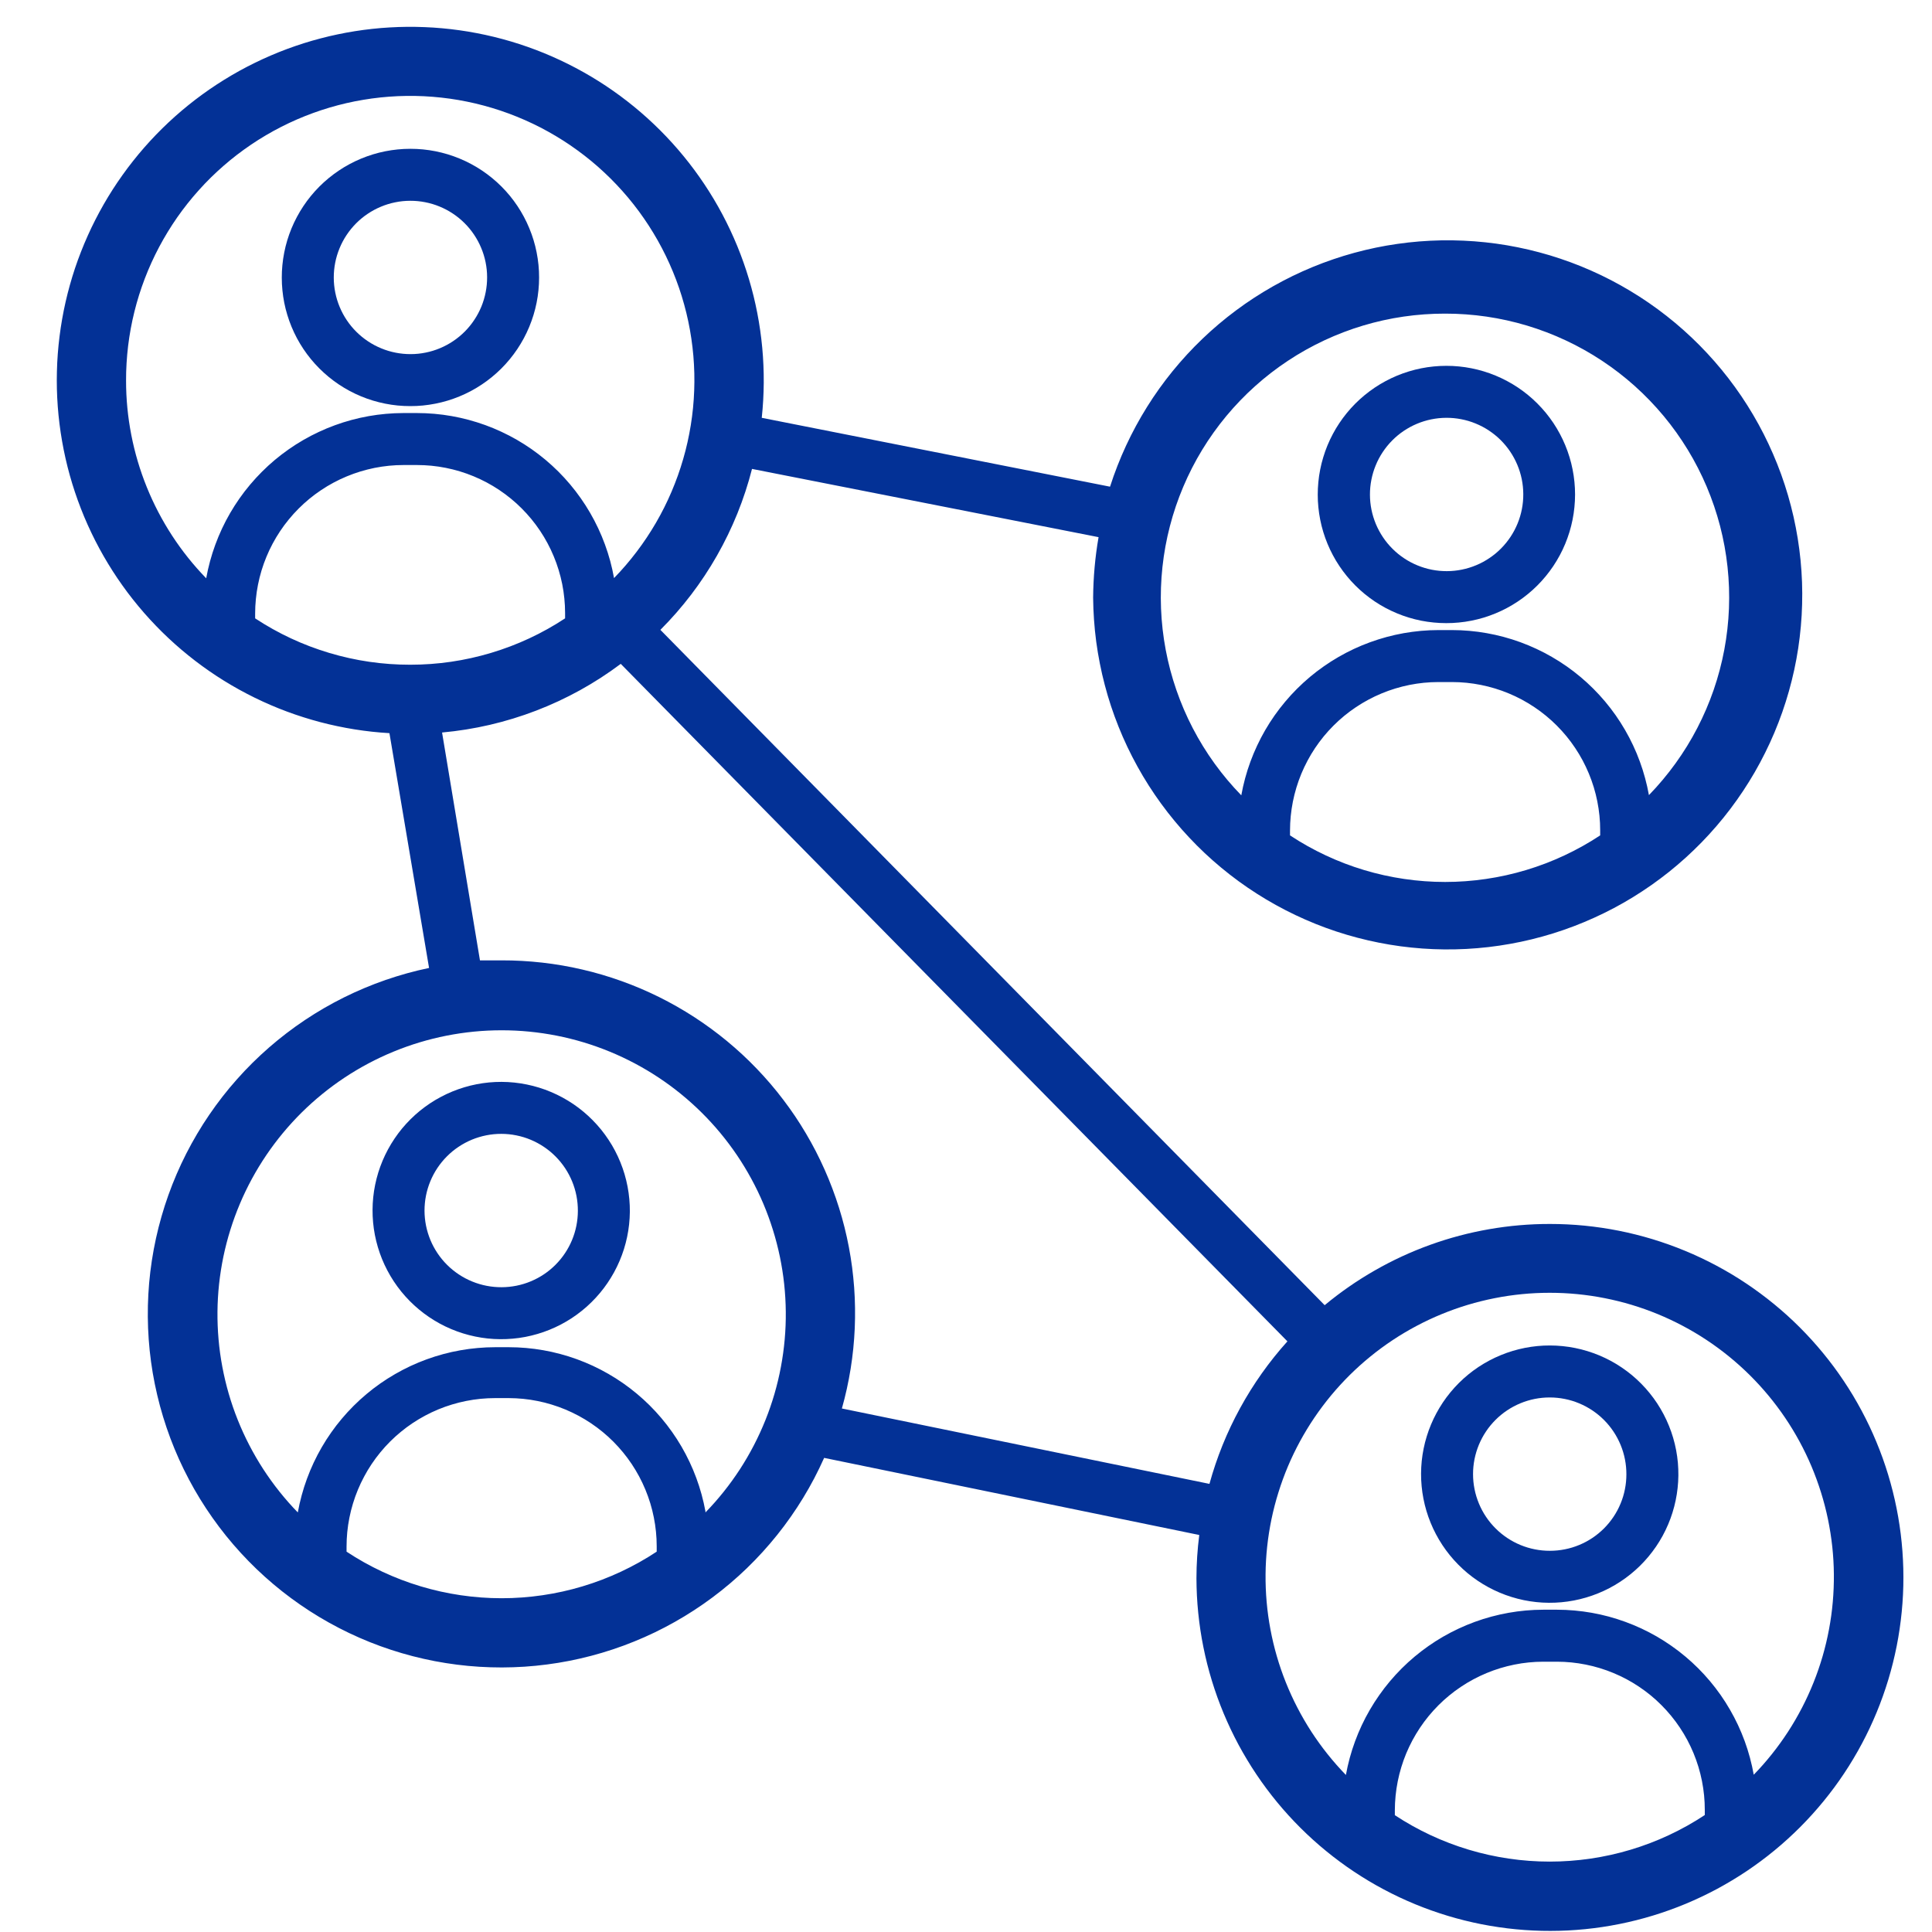
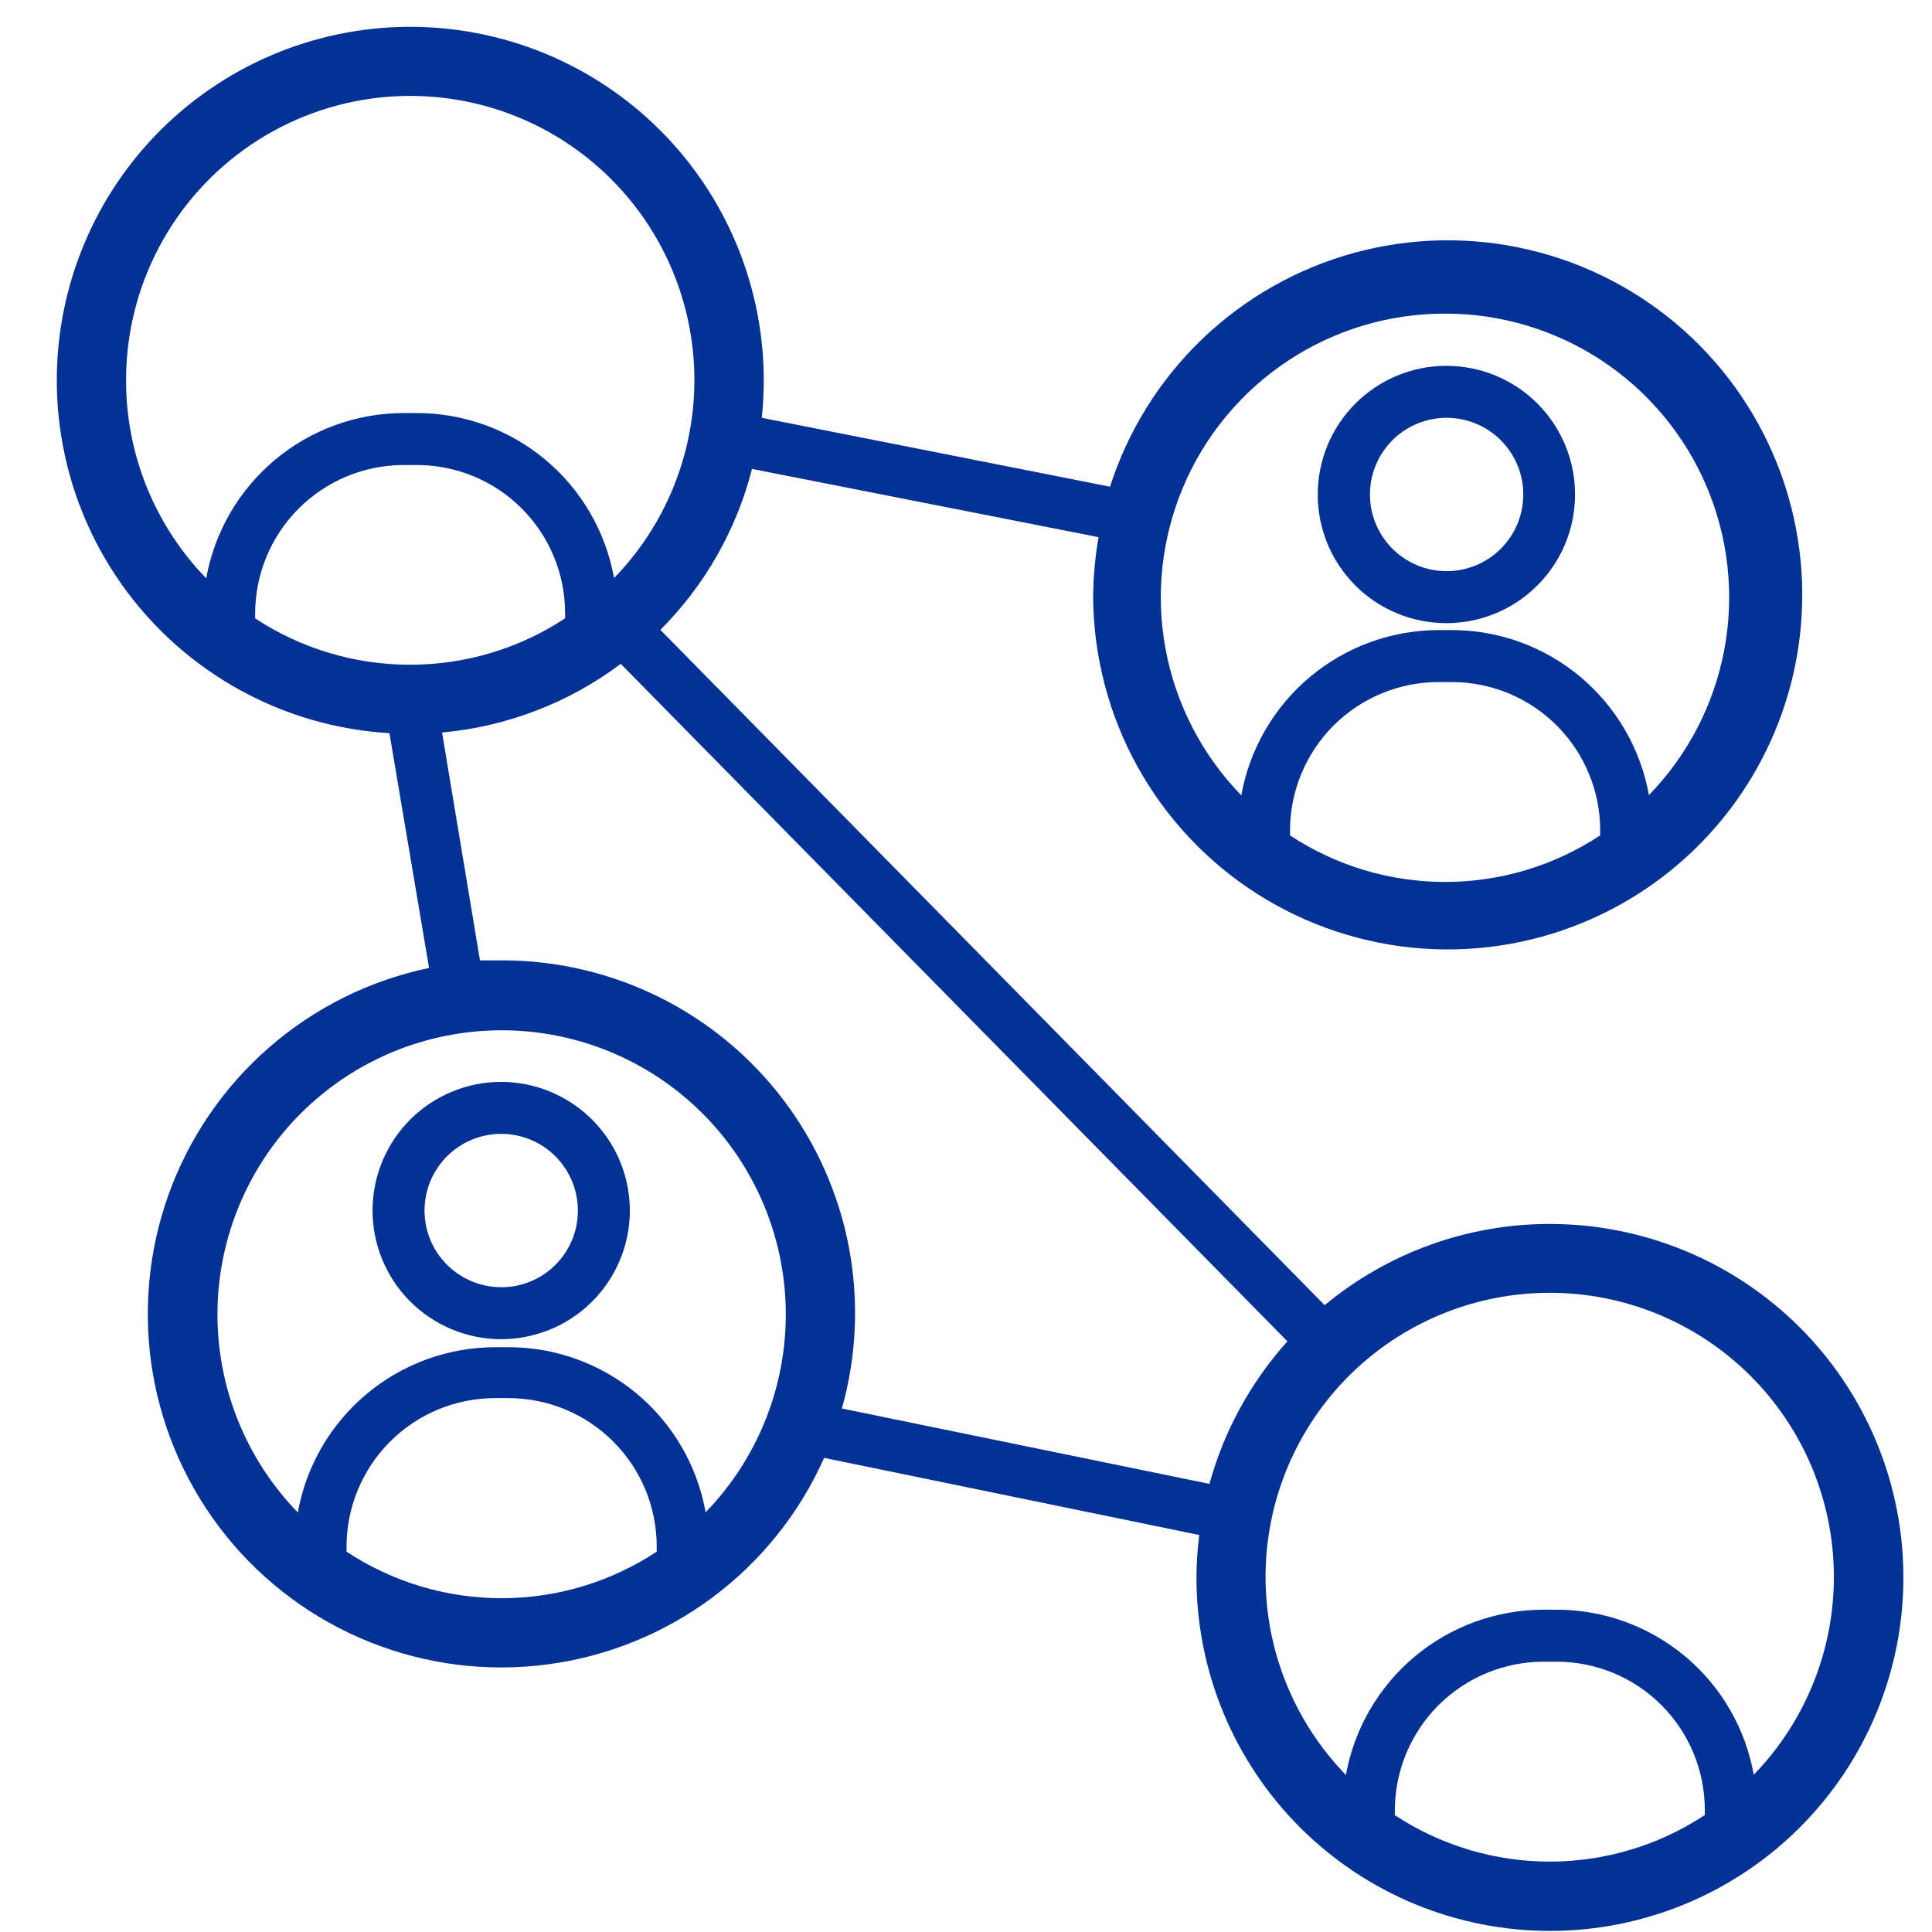
<svg xmlns="http://www.w3.org/2000/svg" width="500" zoomAndPan="magnify" viewBox="0 0 375 375" height="500" preserveAspectRatio="xMidYMid meet" version="1.2">
  <g id="ee5fa0a222">
-     <path style=" stroke:none;fill-rule:nonzero;fill:#033196;fill-opacity:1;" d="M 79.625 78.824 C 80.441 78.828 81.258 78.789 82.074 78.711 C 82.891 78.629 83.699 78.512 84.5 78.352 C 85.305 78.195 86.098 77.996 86.879 77.762 C 87.664 77.523 88.434 77.25 89.191 76.938 C 89.945 76.625 90.688 76.277 91.41 75.895 C 92.133 75.508 92.832 75.09 93.516 74.633 C 94.195 74.18 94.852 73.695 95.484 73.176 C 96.117 72.656 96.727 72.109 97.305 71.531 C 97.883 70.953 98.434 70.348 98.953 69.715 C 99.473 69.082 99.961 68.43 100.418 67.746 C 100.871 67.066 101.293 66.367 101.68 65.645 C 102.066 64.926 102.414 64.184 102.73 63.43 C 103.043 62.672 103.32 61.902 103.559 61.121 C 103.797 60.34 103.996 59.547 104.156 58.742 C 104.316 57.941 104.438 57.133 104.516 56.316 C 104.598 55.504 104.637 54.688 104.637 53.867 C 104.641 53.051 104.598 52.234 104.52 51.418 C 104.441 50.605 104.32 49.797 104.16 48.992 C 104 48.188 103.805 47.395 103.566 46.613 C 103.328 45.828 103.055 45.059 102.738 44.305 C 102.426 43.547 102.078 42.809 101.691 42.086 C 101.305 41.363 100.887 40.664 100.434 39.984 C 99.977 39.301 99.492 38.645 98.973 38.012 C 98.453 37.379 97.902 36.773 97.324 36.195 C 96.746 35.617 96.141 35.066 95.508 34.551 C 94.875 34.031 94.219 33.543 93.539 33.09 C 92.855 32.633 92.156 32.215 91.434 31.828 C 90.711 31.441 89.973 31.094 89.215 30.781 C 88.461 30.469 87.691 30.191 86.906 29.953 C 86.125 29.719 85.332 29.52 84.527 29.359 C 83.727 29.199 82.918 29.082 82.102 29 C 81.289 28.922 80.473 28.883 79.652 28.883 C 78.832 28.883 78.016 28.922 77.203 29.004 C 76.387 29.086 75.578 29.203 74.777 29.363 C 73.977 29.523 73.184 29.723 72.398 29.961 C 71.617 30.199 70.848 30.477 70.09 30.789 C 69.336 31.105 68.598 31.453 67.875 31.84 C 67.152 32.227 66.453 32.648 65.773 33.105 C 65.094 33.559 64.438 34.047 63.805 34.566 C 63.172 35.086 62.566 35.637 61.988 36.215 C 61.41 36.797 60.863 37.402 60.344 38.035 C 59.824 38.668 59.34 39.324 58.887 40.008 C 58.434 40.688 58.012 41.391 57.629 42.113 C 57.242 42.832 56.895 43.574 56.582 44.328 C 56.27 45.086 55.996 45.855 55.758 46.641 C 55.523 47.422 55.324 48.215 55.168 49.02 C 55.008 49.824 54.891 50.633 54.812 51.445 C 54.73 52.262 54.691 53.078 54.695 53.895 C 54.695 54.711 54.734 55.527 54.816 56.34 C 54.895 57.152 55.016 57.957 55.172 58.758 C 55.332 59.559 55.531 60.352 55.77 61.133 C 56.004 61.914 56.281 62.684 56.594 63.438 C 56.906 64.191 57.254 64.926 57.637 65.648 C 58.023 66.367 58.441 67.066 58.895 67.746 C 59.348 68.426 59.836 69.078 60.352 69.711 C 60.871 70.344 61.418 70.945 61.996 71.523 C 62.574 72.102 63.18 72.648 63.809 73.168 C 64.441 73.684 65.094 74.172 65.773 74.625 C 66.453 75.078 67.152 75.496 67.871 75.883 C 68.594 76.266 69.328 76.617 70.086 76.93 C 70.84 77.242 71.605 77.516 72.387 77.754 C 73.168 77.988 73.961 78.188 74.762 78.348 C 75.562 78.508 76.367 78.625 77.18 78.707 C 77.992 78.785 78.809 78.824 79.625 78.824 Z M 79.625 38.973 C 80.602 38.969 81.57 39.062 82.527 39.25 C 83.488 39.438 84.418 39.715 85.324 40.09 C 86.227 40.461 87.086 40.914 87.898 41.457 C 88.715 41.996 89.469 42.613 90.16 43.301 C 90.852 43.988 91.473 44.738 92.016 45.551 C 92.562 46.363 93.023 47.219 93.398 48.121 C 93.777 49.02 94.062 49.953 94.254 50.91 C 94.449 51.867 94.547 52.836 94.547 53.812 C 94.551 54.789 94.457 55.758 94.27 56.715 C 94.082 57.676 93.805 58.605 93.434 59.512 C 93.059 60.414 92.605 61.273 92.062 62.086 C 91.523 62.902 90.91 63.656 90.219 64.348 C 89.531 65.039 88.781 65.66 87.969 66.203 C 87.16 66.75 86.301 67.211 85.402 67.586 C 84.5 67.965 83.57 68.25 82.609 68.441 C 81.652 68.637 80.688 68.734 79.707 68.734 C 78.73 68.738 77.762 68.645 76.805 68.457 C 75.844 68.27 74.914 67.992 74.012 67.617 C 73.105 67.246 72.246 66.793 71.434 66.25 C 70.621 65.711 69.867 65.098 69.172 64.406 C 68.48 63.719 67.859 62.969 67.316 62.156 C 66.77 61.348 66.309 60.488 65.934 59.586 C 65.555 58.688 65.273 57.758 65.078 56.797 C 64.887 55.84 64.785 54.871 64.785 53.895 C 64.781 52.918 64.875 51.949 65.062 50.992 C 65.25 50.031 65.531 49.102 65.902 48.199 C 66.273 47.293 66.727 46.434 67.27 45.621 C 67.809 44.805 68.426 44.055 69.113 43.359 C 69.801 42.668 70.551 42.047 71.363 41.504 C 72.176 40.957 73.031 40.496 73.934 40.121 C 74.836 39.742 75.766 39.457 76.723 39.266 C 77.68 39.07 78.648 38.973 79.625 38.973 Z M 79.625 38.973 " />
    <path style=" stroke:none;fill-rule:nonzero;fill:#033196;fill-opacity:1;" d="M 280.703 120.949 C 281.523 120.953 282.34 120.914 283.152 120.832 C 283.969 120.754 284.777 120.637 285.578 120.477 C 286.383 120.32 287.176 120.121 287.961 119.887 C 288.742 119.648 289.512 119.375 290.27 119.062 C 291.027 118.75 291.766 118.402 292.488 118.016 C 293.211 117.633 293.91 117.215 294.594 116.758 C 295.273 116.305 295.93 115.82 296.562 115.301 C 297.199 114.781 297.805 114.234 298.383 113.656 C 298.961 113.078 299.512 112.473 300.031 111.84 C 300.551 111.207 301.039 110.551 301.496 109.871 C 301.949 109.191 302.371 108.492 302.758 107.77 C 303.145 107.047 303.496 106.309 303.809 105.555 C 304.121 104.797 304.398 104.027 304.637 103.246 C 304.875 102.461 305.074 101.668 305.234 100.867 C 305.395 100.066 305.516 99.258 305.594 98.441 C 305.676 97.629 305.719 96.812 305.719 95.992 C 305.719 95.172 305.68 94.355 305.598 93.543 C 305.52 92.727 305.398 91.918 305.238 91.117 C 305.082 90.312 304.883 89.52 304.645 88.738 C 304.406 87.953 304.133 87.184 303.82 86.43 C 303.508 85.672 303.156 84.934 302.77 84.211 C 302.387 83.488 301.965 82.789 301.512 82.105 C 301.055 81.426 300.57 80.77 300.051 80.137 C 299.531 79.504 298.98 78.898 298.402 78.32 C 297.824 77.742 297.219 77.191 296.586 76.672 C 295.953 76.152 295.297 75.668 294.617 75.211 C 293.938 74.758 293.234 74.34 292.512 73.953 C 291.789 73.566 291.051 73.219 290.297 72.906 C 289.539 72.59 288.77 72.316 287.984 72.078 C 287.203 71.84 286.41 71.645 285.605 71.484 C 284.805 71.324 283.996 71.203 283.18 71.125 C 282.367 71.047 281.551 71.004 280.73 71.008 C 279.914 71.008 279.098 71.047 278.281 71.129 C 277.469 71.207 276.66 71.328 275.855 71.488 C 275.055 71.648 274.262 71.848 273.477 72.086 C 272.695 72.324 271.926 72.602 271.168 72.914 C 270.414 73.23 269.676 73.578 268.953 73.965 C 268.23 74.352 267.531 74.773 266.852 75.227 C 266.172 75.684 265.516 76.172 264.883 76.691 C 264.25 77.211 263.645 77.762 263.066 78.34 C 262.488 78.918 261.941 79.527 261.422 80.16 C 260.906 80.793 260.418 81.449 259.965 82.129 C 259.512 82.812 259.09 83.512 258.707 84.234 C 258.32 84.957 257.973 85.699 257.66 86.453 C 257.348 87.211 257.074 87.98 256.84 88.766 C 256.602 89.547 256.402 90.34 256.246 91.145 C 256.086 91.945 255.969 92.758 255.891 93.57 C 255.812 94.387 255.773 95.203 255.773 96.02 C 255.773 96.836 255.812 97.652 255.895 98.465 C 255.973 99.277 256.094 100.082 256.254 100.883 C 256.41 101.684 256.609 102.477 256.848 103.258 C 257.082 104.039 257.359 104.805 257.672 105.559 C 257.984 106.316 258.332 107.051 258.719 107.773 C 259.102 108.492 259.52 109.191 259.977 109.871 C 260.43 110.551 260.914 111.203 261.434 111.836 C 261.949 112.465 262.496 113.07 263.074 113.648 C 263.652 114.227 264.258 114.773 264.887 115.293 C 265.52 115.809 266.176 116.297 266.852 116.75 C 267.531 117.203 268.23 117.621 268.953 118.008 C 269.672 118.391 270.41 118.738 271.164 119.051 C 271.918 119.363 272.684 119.641 273.465 119.875 C 274.246 120.113 275.039 120.312 275.84 120.473 C 276.641 120.629 277.449 120.75 278.262 120.828 C 279.074 120.91 279.887 120.949 280.703 120.949 Z M 280.703 81.098 C 281.68 81.09 282.648 81.18 283.609 81.367 C 284.57 81.551 285.504 81.828 286.406 82.199 C 287.312 82.566 288.176 83.02 288.988 83.559 C 289.805 84.098 290.562 84.711 291.258 85.398 C 291.953 86.09 292.574 86.836 293.121 87.648 C 293.668 88.457 294.129 89.312 294.508 90.215 C 294.887 91.117 295.176 92.047 295.371 93.004 C 295.566 93.961 295.664 94.93 295.668 95.906 C 295.676 96.887 295.582 97.855 295.398 98.812 C 295.211 99.773 294.934 100.707 294.562 101.613 C 294.191 102.516 293.738 103.375 293.199 104.191 C 292.656 105.008 292.043 105.762 291.355 106.457 C 290.668 107.152 289.918 107.77 289.105 108.316 C 288.297 108.863 287.441 109.328 286.539 109.703 C 285.637 110.082 284.707 110.367 283.746 110.562 C 282.789 110.758 281.82 110.855 280.844 110.859 C 279.867 110.863 278.898 110.773 277.938 110.586 C 276.977 110.398 276.047 110.117 275.141 109.746 C 274.238 109.375 273.375 108.922 272.562 108.379 C 271.746 107.84 270.992 107.227 270.301 106.535 C 269.605 105.848 268.984 105.098 268.441 104.285 C 267.895 103.473 267.434 102.617 267.055 101.715 C 266.68 100.812 266.395 99.883 266.199 98.926 C 266.008 97.965 265.906 96.996 265.906 96.02 C 265.902 95.043 265.996 94.078 266.184 93.121 C 266.371 92.164 266.648 91.234 267.02 90.332 C 267.387 89.43 267.844 88.57 268.383 87.758 C 268.922 86.945 269.531 86.191 270.219 85.5 C 270.906 84.805 271.652 84.188 272.461 83.641 C 273.27 83.098 274.125 82.633 275.023 82.258 C 275.922 81.879 276.852 81.594 277.809 81.398 C 278.762 81.203 279.727 81.102 280.703 81.098 Z M 280.703 81.098 " />
    <path style=" stroke:none;fill-rule:nonzero;fill:#033196;fill-opacity:1;" d="M 97.367 209.992 C 96.547 209.988 95.734 210.027 94.922 210.102 C 94.109 210.18 93.301 210.297 92.5 210.453 C 91.699 210.609 90.906 210.805 90.125 211.039 C 89.34 211.273 88.57 211.547 87.816 211.855 C 87.059 212.164 86.32 212.512 85.602 212.895 C 84.879 213.273 84.176 213.691 83.496 214.141 C 82.816 214.594 82.156 215.078 81.523 215.59 C 80.891 216.105 80.285 216.652 79.703 217.227 C 79.125 217.801 78.574 218.402 78.051 219.031 C 77.531 219.66 77.043 220.316 76.586 220.992 C 76.129 221.668 75.707 222.367 75.316 223.086 C 74.93 223.805 74.574 224.539 74.258 225.293 C 73.945 226.043 73.664 226.812 73.422 227.59 C 73.184 228.371 72.98 229.16 72.816 229.961 C 72.652 230.762 72.527 231.566 72.445 232.379 C 72.359 233.191 72.316 234.008 72.312 234.824 C 72.305 235.641 72.344 236.457 72.418 237.27 C 72.492 238.082 72.609 238.891 72.762 239.691 C 72.918 240.492 73.109 241.285 73.344 242.07 C 73.574 242.852 73.844 243.621 74.152 244.379 C 74.461 245.133 74.805 245.875 75.188 246.598 C 75.566 247.32 75.98 248.02 76.43 248.703 C 76.879 249.387 77.363 250.043 77.875 250.68 C 78.391 251.312 78.934 251.922 79.508 252.504 C 80.082 253.082 80.68 253.637 81.309 254.156 C 81.938 254.68 82.59 255.172 83.266 255.629 C 83.941 256.086 84.637 256.512 85.355 256.902 C 86.07 257.293 86.805 257.645 87.559 257.965 C 88.312 258.281 89.078 258.562 89.855 258.805 C 90.637 259.047 91.426 259.254 92.227 259.418 C 93.027 259.582 93.832 259.711 94.645 259.797 C 95.457 259.883 96.27 259.93 97.086 259.934 C 97.902 259.941 98.719 259.906 99.531 259.832 C 100.344 259.762 101.152 259.648 101.957 259.496 C 102.758 259.34 103.551 259.148 104.332 258.918 C 105.117 258.688 105.887 258.422 106.645 258.113 C 107.402 257.809 108.141 257.465 108.867 257.086 C 109.59 256.707 110.293 256.293 110.977 255.848 C 111.66 255.398 112.316 254.918 112.953 254.406 C 113.59 253.895 114.199 253.352 114.781 252.777 C 115.363 252.207 115.918 251.605 116.441 250.98 C 116.965 250.355 117.457 249.703 117.918 249.027 C 118.375 248.355 118.801 247.656 119.195 246.941 C 119.586 246.227 119.941 245.492 120.262 244.738 C 120.582 243.988 120.863 243.223 121.109 242.445 C 121.352 241.664 121.559 240.875 121.727 240.074 C 121.895 239.277 122.02 238.469 122.109 237.66 C 122.195 236.848 122.246 236.031 122.254 235.215 C 122.262 234.395 122.227 233.574 122.152 232.758 C 122.078 231.941 121.965 231.129 121.812 230.32 C 121.656 229.516 121.465 228.719 121.234 227.93 C 121 227.145 120.73 226.367 120.422 225.609 C 120.113 224.848 119.77 224.102 119.387 223.375 C 119.004 222.648 118.59 221.941 118.137 221.258 C 117.688 220.57 117.203 219.91 116.688 219.27 C 116.168 218.633 115.621 218.02 115.047 217.438 C 114.469 216.852 113.867 216.297 113.234 215.773 C 112.602 215.246 111.949 214.754 111.27 214.293 C 110.59 213.836 109.887 213.41 109.164 213.016 C 108.445 212.625 107.703 212.27 106.949 211.953 C 106.191 211.633 105.422 211.352 104.637 211.109 C 103.852 210.867 103.059 210.664 102.254 210.5 C 101.449 210.336 100.637 210.211 99.82 210.125 C 99.004 210.039 98.188 209.996 97.367 209.992 Z M 97.367 249.848 C 96.387 249.852 95.414 249.762 94.453 249.574 C 93.492 249.391 92.559 249.109 91.652 248.738 C 90.746 248.367 89.883 247.914 89.066 247.371 C 88.25 246.832 87.492 246.215 86.797 245.527 C 86.102 244.836 85.48 244.086 84.934 243.273 C 84.387 242.461 83.926 241.602 83.547 240.699 C 83.172 239.793 82.887 238.863 82.691 237.902 C 82.5 236.941 82.402 235.973 82.398 234.992 C 82.398 234.012 82.492 233.043 82.68 232.082 C 82.871 231.121 83.152 230.188 83.527 229.281 C 83.902 228.375 84.359 227.516 84.902 226.703 C 85.449 225.887 86.066 225.133 86.758 224.441 C 87.449 223.746 88.203 223.129 89.02 222.586 C 89.836 222.043 90.695 221.582 91.598 221.207 C 92.504 220.836 93.438 220.555 94.398 220.363 C 95.359 220.172 96.328 220.078 97.309 220.082 C 98.289 220.082 99.258 220.18 100.219 220.375 C 101.18 220.566 102.113 220.852 103.016 221.23 C 103.918 221.609 104.777 222.07 105.59 222.617 C 106.402 223.164 107.156 223.785 107.844 224.48 C 108.535 225.176 109.148 225.93 109.691 226.746 C 110.23 227.566 110.688 228.426 111.059 229.332 C 111.43 230.238 111.707 231.176 111.895 232.137 C 112.078 233.098 112.168 234.066 112.164 235.047 C 112.16 236.02 112.062 236.98 111.871 237.934 C 111.68 238.883 111.398 239.809 111.027 240.703 C 110.652 241.602 110.195 242.453 109.656 243.258 C 109.117 244.066 108.504 244.812 107.816 245.5 C 107.129 246.188 106.383 246.801 105.578 247.34 C 104.77 247.879 103.918 248.336 103.023 248.707 C 102.125 249.082 101.203 249.363 100.25 249.555 C 99.297 249.746 98.336 249.844 97.367 249.848 Z M 97.367 249.848 " />
-     <path style=" stroke:none;fill-rule:nonzero;fill:#033196;fill-opacity:1;" d="M 300.84 261.156 C 300.023 261.152 299.211 261.191 298.398 261.27 C 297.586 261.348 296.777 261.469 295.977 261.625 C 295.176 261.781 294.383 261.98 293.602 262.215 C 292.82 262.449 292.051 262.723 291.297 263.035 C 290.543 263.344 289.805 263.691 289.082 264.074 C 288.363 264.457 287.664 264.875 286.98 265.324 C 286.301 265.777 285.645 266.262 285.012 266.777 C 284.379 267.293 283.773 267.84 283.195 268.414 C 282.617 268.992 282.066 269.594 281.547 270.223 C 281.027 270.852 280.539 271.504 280.082 272.184 C 279.629 272.859 279.207 273.559 278.82 274.277 C 278.43 274.996 278.082 275.73 277.766 276.484 C 277.449 277.238 277.172 278.004 276.934 278.785 C 276.691 279.562 276.492 280.355 276.328 281.156 C 276.164 281.953 276.043 282.762 275.957 283.574 C 275.875 284.383 275.832 285.199 275.828 286.016 C 275.824 286.832 275.859 287.645 275.938 288.461 C 276.012 289.273 276.129 290.078 276.285 290.879 C 276.441 291.684 276.633 292.473 276.867 293.258 C 277.102 294.039 277.371 294.809 277.68 295.562 C 277.988 296.32 278.332 297.059 278.715 297.781 C 279.094 298.504 279.512 299.203 279.961 299.887 C 280.41 300.566 280.891 301.223 281.406 301.859 C 281.922 302.492 282.465 303.102 283.039 303.68 C 283.613 304.262 284.215 304.812 284.84 305.336 C 285.469 305.855 286.121 306.344 286.797 306.805 C 287.473 307.262 288.172 307.684 288.887 308.074 C 289.605 308.465 290.34 308.816 291.094 309.133 C 291.844 309.453 292.609 309.73 293.391 309.973 C 294.168 310.215 294.961 310.418 295.758 310.586 C 296.559 310.75 297.363 310.875 298.176 310.961 C 298.988 311.047 299.801 311.094 300.617 311.098 C 301.434 311.105 302.25 311.07 303.062 310.996 C 303.875 310.922 304.684 310.809 305.484 310.656 C 306.285 310.504 307.078 310.309 307.863 310.078 C 308.645 309.848 309.414 309.578 310.172 309.273 C 310.93 308.969 311.668 308.625 312.391 308.246 C 313.113 307.867 313.816 307.453 314.5 307.004 C 315.184 306.559 315.84 306.078 316.477 305.562 C 317.113 305.051 317.723 304.508 318.305 303.938 C 318.887 303.363 319.438 302.766 319.961 302.141 C 320.484 301.512 320.977 300.863 321.438 300.188 C 321.898 299.512 322.324 298.816 322.715 298.102 C 323.105 297.383 323.461 296.652 323.781 295.898 C 324.102 295.148 324.383 294.383 324.625 293.605 C 324.871 292.824 325.078 292.035 325.242 291.238 C 325.41 290.438 325.539 289.633 325.625 288.82 C 325.715 288.008 325.762 287.195 325.77 286.379 C 325.777 285.559 325.746 284.734 325.676 283.918 C 325.602 283.098 325.488 282.285 325.336 281.477 C 325.184 280.668 324.988 279.871 324.758 279.082 C 324.527 278.293 324.254 277.516 323.945 276.754 C 323.637 275.992 323.293 275.246 322.91 274.52 C 322.527 273.793 322.109 273.082 321.66 272.398 C 321.207 271.711 320.723 271.047 320.203 270.41 C 319.688 269.77 319.141 269.156 318.562 268.574 C 317.984 267.988 317.379 267.434 316.746 266.906 C 316.113 266.383 315.453 265.891 314.773 265.43 C 314.094 264.969 313.391 264.543 312.664 264.152 C 311.941 263.762 311.203 263.41 310.441 263.09 C 309.684 262.773 308.91 262.496 308.125 262.254 C 307.34 262.012 306.543 261.809 305.738 261.648 C 304.934 261.484 304.121 261.363 303.301 261.281 C 302.484 261.199 301.664 261.156 300.84 261.156 Z M 300.84 301.008 C 299.863 301.012 298.895 300.918 297.934 300.73 C 296.973 300.543 296.039 300.262 295.137 299.891 C 294.23 299.516 293.371 299.059 292.559 298.52 C 291.742 297.977 290.988 297.359 290.297 296.668 C 289.602 295.98 288.984 295.227 288.438 294.414 C 287.895 293.602 287.434 292.746 287.059 291.84 C 286.684 290.938 286.398 290.008 286.207 289.047 C 286.016 288.09 285.918 287.117 285.918 286.141 C 285.914 285.164 286.012 284.195 286.199 283.234 C 286.391 282.273 286.672 281.344 287.047 280.438 C 287.422 279.535 287.879 278.676 288.422 277.863 C 288.965 277.047 289.582 276.297 290.277 275.602 C 290.969 274.91 291.719 274.293 292.535 273.75 C 293.348 273.207 294.207 272.75 295.109 272.375 C 296.016 272 296.945 271.719 297.906 271.527 C 298.867 271.34 299.836 271.242 300.812 271.246 C 301.793 271.246 302.762 271.344 303.719 271.535 C 304.68 271.727 305.609 272.008 306.512 272.387 C 307.418 272.762 308.273 273.223 309.086 273.766 C 309.898 274.312 310.652 274.93 311.344 275.625 C 312.031 276.316 312.648 277.07 313.191 277.887 C 313.73 278.699 314.188 279.559 314.562 280.465 C 314.934 281.367 315.215 282.301 315.402 283.262 C 315.59 284.223 315.684 285.191 315.68 286.168 C 315.68 287.145 315.586 288.109 315.395 289.062 C 315.207 290.02 314.926 290.949 314.551 291.848 C 314.18 292.746 313.723 293.602 313.18 294.414 C 312.637 295.223 312.023 295.973 311.336 296.664 C 310.645 297.352 309.895 297.965 309.086 298.508 C 308.273 299.051 307.422 299.508 306.52 299.879 C 305.621 300.254 304.691 300.535 303.734 300.723 C 302.781 300.914 301.816 301.008 300.84 301.008 Z M 300.84 301.008 " />
    <path style=" stroke:none;fill-rule:nonzero;fill:#033196;fill-opacity:1;" d="M 300.84 237.57 C 296.879 237.566 292.945 237.906 289.043 238.586 C 285.141 239.266 281.324 240.277 277.598 241.621 C 273.871 242.965 270.289 244.621 266.852 246.59 C 263.41 248.555 260.168 250.805 257.117 253.336 L 128.18 122.254 C 132.492 117.938 136.156 113.129 139.172 107.832 C 142.188 102.531 144.453 96.926 145.965 91.016 L 213.23 104.262 C 212.555 108.156 212.207 112.078 212.176 116.031 C 212.191 117.457 212.246 118.883 212.348 120.305 C 212.445 121.727 212.59 123.145 212.777 124.559 C 212.969 125.969 213.199 127.375 213.477 128.773 C 213.75 130.176 214.07 131.562 214.434 132.941 C 214.793 134.32 215.199 135.688 215.645 137.043 C 216.094 138.395 216.582 139.734 217.113 141.059 C 217.641 142.383 218.215 143.688 218.824 144.977 C 219.438 146.262 220.086 147.531 220.777 148.777 C 221.469 150.027 222.195 151.25 222.961 152.453 C 223.73 153.656 224.531 154.832 225.371 155.984 C 226.211 157.137 227.086 158.262 227.996 159.359 C 228.902 160.461 229.848 161.527 230.824 162.566 C 231.797 163.605 232.805 164.617 233.844 165.594 C 234.883 166.57 235.949 167.512 237.047 168.422 C 238.145 169.332 239.27 170.211 240.422 171.051 C 241.574 171.891 242.75 172.695 243.953 173.461 C 245.152 174.23 246.379 174.957 247.625 175.648 C 248.871 176.34 250.141 176.992 251.426 177.605 C 252.715 178.219 254.02 178.789 255.344 179.324 C 256.664 179.855 258.004 180.344 259.355 180.793 C 260.711 181.242 262.078 181.645 263.457 182.008 C 264.832 182.371 266.223 182.691 267.621 182.969 C 269.02 183.246 270.426 183.48 271.84 183.672 C 273.254 183.859 274.668 184.004 276.094 184.109 C 277.516 184.211 278.938 184.266 280.363 184.281 C 281.789 184.293 283.215 184.262 284.637 184.188 C 286.062 184.109 287.48 183.992 288.898 183.828 C 290.316 183.664 291.727 183.457 293.129 183.203 C 294.531 182.953 295.926 182.66 297.312 182.32 C 298.695 181.98 300.07 181.602 301.43 181.18 C 302.793 180.754 304.141 180.289 305.473 179.781 C 306.805 179.273 308.121 178.727 309.418 178.137 C 310.719 177.551 311.996 176.922 313.258 176.254 C 314.516 175.586 315.754 174.879 316.969 174.133 C 318.184 173.387 319.375 172.605 320.543 171.785 C 321.711 170.965 322.848 170.109 323.965 169.223 C 325.078 168.332 326.16 167.406 327.219 166.449 C 328.273 165.492 329.301 164.5 330.297 163.48 C 331.289 162.461 332.254 161.406 333.18 160.328 C 334.109 159.246 335.008 158.137 335.867 157 C 336.727 155.863 337.551 154.699 338.34 153.512 C 339.129 152.324 339.879 151.113 340.594 149.879 C 341.305 148.645 341.98 147.387 342.613 146.109 C 343.25 144.836 343.844 143.539 344.398 142.227 C 344.953 140.914 345.465 139.582 345.938 138.238 C 346.41 136.891 346.84 135.531 347.227 134.16 C 347.613 132.789 347.957 131.406 348.262 130.012 C 348.562 128.617 348.82 127.219 349.035 125.809 C 349.246 124.398 349.418 122.984 349.543 121.562 C 349.672 120.141 349.754 118.719 349.789 117.293 C 349.828 115.867 349.824 114.445 349.773 113.02 C 349.723 111.594 349.625 110.172 349.488 108.754 C 349.348 107.336 349.164 105.922 348.938 104.512 C 348.711 103.105 348.441 101.707 348.129 100.316 C 347.812 98.926 347.457 97.543 347.059 96.176 C 346.66 94.809 346.215 93.453 345.734 92.109 C 345.25 90.77 344.723 89.445 344.156 88.137 C 343.59 86.828 342.984 85.539 342.34 84.266 C 341.691 82.996 341.008 81.746 340.285 80.52 C 339.559 79.289 338.797 78.086 338 76.902 C 337.199 75.723 336.367 74.566 335.496 73.438 C 334.625 72.309 333.719 71.207 332.781 70.137 C 331.84 69.062 330.871 68.02 329.867 67.008 C 328.863 65.996 327.828 65.016 326.762 64.066 C 325.699 63.117 324.605 62.203 323.484 61.324 C 322.363 60.445 321.215 59.598 320.039 58.789 C 318.867 57.98 317.668 57.211 316.445 56.477 C 315.223 55.742 313.98 55.043 312.715 54.387 C 311.449 53.73 310.164 53.113 308.859 52.535 C 307.559 51.957 306.238 51.422 304.898 50.926 C 303.562 50.434 302.211 49.98 300.848 49.566 C 299.48 49.156 298.105 48.789 296.715 48.461 C 295.328 48.137 293.93 47.855 292.527 47.613 C 291.121 47.375 289.707 47.18 288.289 47.031 C 286.871 46.879 285.453 46.773 284.027 46.711 C 282.602 46.645 281.18 46.629 279.754 46.652 C 278.328 46.68 276.902 46.75 275.48 46.863 C 274.062 46.977 272.645 47.137 271.234 47.34 C 269.82 47.539 268.418 47.785 267.023 48.074 C 265.625 48.367 264.238 48.699 262.863 49.074 C 261.488 49.449 260.125 49.867 258.777 50.328 C 257.426 50.789 256.094 51.289 254.777 51.832 C 253.457 52.375 252.156 52.961 250.875 53.582 C 249.594 54.207 248.332 54.871 247.09 55.574 C 245.852 56.277 244.633 57.016 243.438 57.793 C 242.242 58.57 241.074 59.387 239.93 60.238 C 238.785 61.09 237.668 61.973 236.578 62.895 C 235.492 63.812 234.43 64.766 233.402 65.754 C 232.371 66.738 231.371 67.758 230.406 68.805 C 229.441 69.852 228.508 70.93 227.605 72.035 C 226.707 73.141 225.844 74.273 225.012 75.434 C 224.184 76.594 223.391 77.777 222.637 78.988 C 221.879 80.199 221.164 81.43 220.484 82.684 C 219.805 83.938 219.164 85.211 218.566 86.504 C 217.965 87.797 217.406 89.109 216.887 90.438 C 216.367 91.766 215.891 93.105 215.457 94.465 L 147.855 81.098 C 147.977 79.969 148.07 78.84 148.133 77.707 C 148.195 76.574 148.234 75.441 148.242 74.305 C 148.25 73.172 148.23 72.039 148.18 70.906 C 148.133 69.773 148.059 68.641 147.953 67.512 C 147.848 66.383 147.715 65.258 147.555 64.133 C 147.398 63.012 147.207 61.895 146.992 60.777 C 146.777 59.664 146.535 58.559 146.266 57.457 C 145.992 56.355 145.695 55.262 145.371 54.176 C 145.047 53.09 144.695 52.012 144.316 50.941 C 143.938 49.871 143.535 48.812 143.105 47.762 C 142.672 46.715 142.219 45.676 141.734 44.648 C 141.254 43.625 140.746 42.609 140.215 41.609 C 139.68 40.605 139.125 39.617 138.543 38.645 C 137.961 37.672 137.355 36.711 136.727 35.77 C 136.098 34.824 135.445 33.898 134.77 32.984 C 134.098 32.074 133.398 31.18 132.68 30.305 C 131.961 29.426 131.219 28.566 130.457 27.727 C 129.695 26.887 128.914 26.066 128.113 25.266 C 127.309 24.465 126.488 23.684 125.645 22.922 C 124.805 22.16 123.945 21.422 123.066 20.703 C 122.188 19.988 121.293 19.293 120.383 18.617 C 119.469 17.945 118.539 17.293 117.598 16.664 C 116.652 16.039 115.691 15.434 114.719 14.855 C 113.742 14.273 112.754 13.719 111.75 13.188 C 110.75 12.656 109.734 12.152 108.707 11.672 C 107.68 11.191 106.641 10.734 105.594 10.305 C 104.543 9.879 103.48 9.473 102.414 9.098 C 101.344 8.723 100.266 8.371 99.176 8.047 C 98.09 7.727 96.996 7.43 95.895 7.16 C 94.793 6.891 93.684 6.652 92.57 6.438 C 91.457 6.223 90.34 6.035 89.215 5.879 C 88.094 5.719 86.965 5.59 85.836 5.488 C 84.707 5.383 83.574 5.309 82.441 5.266 C 81.309 5.219 80.176 5.199 79.043 5.207 C 77.906 5.219 76.773 5.258 75.641 5.324 C 74.508 5.387 73.379 5.48 72.254 5.605 C 71.125 5.727 70 5.875 68.879 6.055 C 67.762 6.23 66.645 6.438 65.535 6.672 C 64.426 6.902 63.324 7.164 62.227 7.453 C 61.129 7.738 60.039 8.055 58.957 8.395 C 57.875 8.738 56.805 9.105 55.742 9.5 C 54.676 9.895 53.625 10.316 52.582 10.766 C 51.539 11.211 50.512 11.684 49.492 12.184 C 48.473 12.68 47.465 13.203 46.473 13.75 C 45.48 14.301 44.504 14.871 43.539 15.469 C 42.574 16.066 41.625 16.688 40.691 17.328 C 39.758 17.973 38.84 18.641 37.938 19.328 C 37.039 20.02 36.156 20.73 35.289 21.461 C 34.426 22.195 33.578 22.949 32.75 23.723 C 31.922 24.5 31.113 25.293 30.324 26.109 C 29.535 26.926 28.77 27.758 28.02 28.613 C 27.273 29.465 26.547 30.336 25.844 31.227 C 25.141 32.113 24.457 33.02 23.801 33.945 C 23.141 34.867 22.504 35.805 21.891 36.758 C 21.277 37.715 20.691 38.684 20.125 39.668 C 19.562 40.652 19.023 41.648 18.508 42.656 C 17.992 43.668 17.5 44.691 17.039 45.727 C 16.574 46.762 16.137 47.805 15.723 48.863 C 15.309 49.918 14.922 50.984 14.562 52.059 C 14.203 53.137 13.871 54.219 13.566 55.312 C 13.262 56.402 12.98 57.504 12.73 58.609 C 12.48 59.715 12.254 60.828 12.059 61.945 C 11.863 63.059 11.695 64.184 11.555 65.309 C 11.414 66.434 11.301 67.562 11.215 68.691 C 11.129 69.824 11.074 70.953 11.047 72.09 C 11.016 73.223 11.016 74.355 11.043 75.488 C 11.07 76.625 11.129 77.758 11.211 78.887 C 11.297 80.02 11.406 81.148 11.547 82.273 C 11.688 83.398 11.855 84.52 12.051 85.637 C 12.246 86.754 12.469 87.863 12.719 88.973 C 12.969 90.078 13.246 91.176 13.551 92.27 C 13.855 93.359 14.188 94.445 14.547 95.52 C 14.906 96.598 15.293 97.664 15.703 98.719 C 16.113 99.777 16.551 100.824 17.016 101.859 C 17.48 102.895 17.969 103.914 18.48 104.926 C 18.996 105.938 19.535 106.934 20.098 107.918 C 20.664 108.902 21.25 109.871 21.863 110.828 C 22.473 111.781 23.109 112.723 23.77 113.645 C 24.426 114.57 25.105 115.477 25.809 116.363 C 26.516 117.254 27.238 118.125 27.984 118.98 C 28.73 119.832 29.5 120.668 30.289 121.484 C 31.074 122.301 31.883 123.098 32.711 123.871 C 33.539 124.648 34.383 125.402 35.25 126.137 C 36.113 126.867 36.996 127.582 37.895 128.27 C 38.797 128.961 39.715 129.629 40.645 130.273 C 41.578 130.918 42.527 131.539 43.492 132.137 C 44.457 132.734 45.434 133.305 46.426 133.855 C 47.418 134.402 48.426 134.926 49.441 135.426 C 50.461 135.926 51.492 136.398 52.535 136.848 C 53.574 137.297 54.629 137.719 55.691 138.113 C 56.754 138.508 57.824 138.879 58.906 139.219 C 59.988 139.562 61.078 139.879 62.172 140.168 C 63.27 140.457 64.375 140.719 65.484 140.949 C 66.594 141.184 67.707 141.391 68.828 141.57 C 69.949 141.75 71.07 141.898 72.199 142.023 C 73.328 142.145 74.457 142.238 75.59 142.305 L 83.281 187.879 C 81.852 188.176 80.434 188.52 79.023 188.91 C 77.617 189.301 76.223 189.734 74.84 190.211 C 73.461 190.688 72.098 191.211 70.75 191.777 C 69.402 192.34 68.074 192.949 66.766 193.598 C 65.457 194.25 64.172 194.941 62.906 195.672 C 61.641 196.406 60.402 197.176 59.188 197.988 C 57.973 198.801 56.785 199.648 55.625 200.539 C 54.465 201.426 53.332 202.348 52.23 203.309 C 51.129 204.27 50.059 205.262 49.02 206.289 C 47.98 207.32 46.977 208.379 46.008 209.473 C 45.035 210.562 44.102 211.684 43.203 212.836 C 42.305 213.988 41.445 215.168 40.621 216.375 C 39.797 217.582 39.012 218.812 38.27 220.07 C 37.523 221.328 36.82 222.609 36.156 223.91 C 35.492 225.211 34.871 226.535 34.293 227.875 C 33.715 229.219 33.18 230.574 32.688 231.953 C 32.195 233.328 31.75 234.719 31.348 236.121 C 30.945 237.527 30.586 238.941 30.273 240.371 C 29.961 241.797 29.695 243.234 29.473 244.676 C 29.254 246.121 29.078 247.57 28.949 249.027 C 28.824 250.484 28.742 251.941 28.707 253.402 C 28.672 254.863 28.684 256.324 28.742 257.781 C 28.801 259.242 28.906 260.699 29.055 262.152 C 29.207 263.605 29.406 265.051 29.648 266.492 C 29.895 267.934 30.184 269.363 30.52 270.785 C 30.852 272.211 31.234 273.617 31.66 275.016 C 32.086 276.414 32.555 277.797 33.066 279.164 C 33.582 280.531 34.137 281.883 34.738 283.215 C 35.34 284.547 35.98 285.859 36.664 287.148 C 37.348 288.441 38.07 289.711 38.836 290.953 C 39.602 292.199 40.406 293.418 41.25 294.613 C 42.09 295.805 42.973 296.973 43.887 298.109 C 44.805 299.246 45.758 300.352 46.746 301.43 C 47.734 302.508 48.754 303.551 49.809 304.562 C 50.863 305.574 51.949 306.551 53.066 307.492 C 54.184 308.434 55.328 309.34 56.504 310.207 C 57.68 311.074 58.879 311.906 60.109 312.699 C 61.336 313.488 62.586 314.242 63.863 314.953 C 65.141 315.668 66.438 316.336 67.754 316.965 C 69.074 317.594 70.41 318.18 71.77 318.727 C 73.125 319.27 74.496 319.77 75.883 320.223 C 77.273 320.68 78.672 321.09 80.086 321.457 C 81.504 321.824 82.926 322.145 84.363 322.422 C 85.797 322.695 87.238 322.926 88.688 323.109 C 90.137 323.293 91.594 323.43 93.051 323.52 C 94.508 323.609 95.969 323.652 97.43 323.652 C 98.891 323.648 100.352 323.598 101.809 323.504 C 103.266 323.406 104.719 323.266 106.168 323.074 C 107.617 322.887 109.059 322.652 110.492 322.371 C 111.926 322.09 113.348 321.762 114.762 321.391 C 116.176 321.02 117.574 320.602 118.961 320.141 C 120.348 319.68 121.719 319.176 123.07 318.625 C 124.426 318.078 125.762 317.484 127.078 316.852 C 128.395 316.219 129.688 315.543 130.961 314.824 C 132.234 314.109 133.484 313.352 134.707 312.555 C 135.934 311.758 137.133 310.922 138.301 310.051 C 139.473 309.176 140.617 308.266 141.73 307.32 C 142.844 306.375 143.926 305.395 144.977 304.379 C 146.027 303.363 147.043 302.316 148.027 301.234 C 149.012 300.152 149.957 299.043 150.871 297.902 C 151.785 296.762 152.66 295.594 153.496 294.395 C 154.336 293.199 155.137 291.977 155.895 290.73 C 156.656 289.48 157.375 288.211 158.055 286.918 C 158.73 285.621 159.367 284.309 159.965 282.973 L 232.777 297.941 C 232.418 300.73 232.234 303.535 232.23 306.348 C 232.234 307.469 232.266 308.594 232.32 309.711 C 232.379 310.832 232.465 311.953 232.578 313.07 C 232.691 314.184 232.832 315.297 232.996 316.406 C 233.164 317.52 233.359 318.621 233.582 319.723 C 233.801 320.824 234.051 321.918 234.324 323.004 C 234.602 324.094 234.902 325.176 235.23 326.246 C 235.559 327.32 235.914 328.387 236.293 329.441 C 236.676 330.496 237.082 331.543 237.512 332.578 C 237.945 333.613 238.402 334.637 238.883 335.652 C 239.367 336.664 239.871 337.668 240.402 338.656 C 240.934 339.645 241.488 340.617 242.07 341.578 C 242.648 342.543 243.25 343.488 243.875 344.418 C 244.5 345.352 245.148 346.266 245.82 347.168 C 246.488 348.066 247.184 348.949 247.895 349.816 C 248.609 350.684 249.344 351.531 250.098 352.359 C 250.855 353.191 251.629 354 252.426 354.793 C 253.219 355.586 254.035 356.355 254.867 357.109 C 255.699 357.859 256.551 358.594 257.422 359.301 C 258.289 360.012 259.176 360.703 260.078 361.367 C 260.98 362.035 261.898 362.68 262.832 363.301 C 263.77 363.922 264.719 364.52 265.68 365.098 C 266.645 365.672 267.621 366.223 268.613 366.75 C 269.602 367.277 270.605 367.777 271.621 368.258 C 272.637 368.734 273.664 369.188 274.703 369.617 C 275.738 370.043 276.785 370.445 277.844 370.82 C 278.902 371.195 279.969 371.547 281.043 371.871 C 282.117 372.195 283.199 372.492 284.285 372.762 C 285.375 373.035 286.473 373.277 287.57 373.496 C 288.672 373.711 289.777 373.902 290.891 374.062 C 292 374.227 293.113 374.363 294.23 374.469 C 295.348 374.578 296.465 374.66 297.586 374.711 C 298.707 374.766 299.832 374.793 300.953 374.789 C 302.074 374.789 303.195 374.758 304.316 374.703 C 305.438 374.645 306.559 374.559 307.672 374.449 C 308.789 374.336 309.902 374.199 311.012 374.031 C 312.125 373.863 313.227 373.672 314.328 373.449 C 315.43 373.23 316.523 372.984 317.613 372.707 C 318.699 372.434 319.781 372.133 320.855 371.805 C 321.926 371.48 322.992 371.125 324.047 370.746 C 325.105 370.367 326.152 369.961 327.188 369.531 C 328.223 369.098 329.25 368.641 330.262 368.16 C 331.277 367.68 332.277 367.176 333.266 366.645 C 334.254 366.113 335.23 365.559 336.191 364.98 C 337.156 364.402 338.102 363.801 339.035 363.176 C 339.965 362.551 340.883 361.906 341.781 361.234 C 342.684 360.566 343.566 359.875 344.434 359.16 C 345.301 358.449 346.148 357.715 346.98 356.957 C 347.809 356.203 348.621 355.43 349.414 354.637 C 350.207 353.84 350.98 353.027 351.73 352.195 C 352.484 351.363 353.215 350.512 353.926 349.645 C 354.637 348.773 355.328 347.891 355.996 346.988 C 356.664 346.086 357.309 345.168 357.93 344.234 C 358.555 343.301 359.152 342.352 359.727 341.387 C 360.305 340.426 360.855 339.449 361.383 338.457 C 361.91 337.469 362.414 336.465 362.895 335.449 C 363.371 334.434 363.824 333.41 364.254 332.371 C 364.684 331.332 365.086 330.285 365.461 329.23 C 365.84 328.172 366.191 327.105 366.516 326.031 C 366.84 324.957 367.137 323.875 367.41 322.789 C 367.68 321.699 367.926 320.605 368.145 319.504 C 368.363 318.402 368.555 317.297 368.715 316.188 C 368.879 315.078 369.016 313.961 369.125 312.848 C 369.234 311.73 369.316 310.609 369.371 309.488 C 369.426 308.367 369.453 307.246 369.449 306.125 C 369.449 305 369.422 303.879 369.363 302.758 C 369.309 301.637 369.227 300.52 369.113 299.402 C 369.004 298.285 368.867 297.172 368.699 296.062 C 368.535 294.953 368.344 293.848 368.121 292.746 C 367.902 291.645 367.656 290.551 367.383 289.465 C 367.109 288.375 366.809 287.293 366.484 286.219 C 366.156 285.145 365.805 284.082 365.426 283.023 C 365.047 281.969 364.641 280.922 364.211 279.887 C 363.781 278.848 363.328 277.824 362.848 276.809 C 362.367 275.793 361.859 274.793 361.332 273.805 C 360.801 272.812 360.246 271.84 359.672 270.875 C 359.094 269.914 358.492 268.965 357.867 268.035 C 357.246 267.102 356.598 266.184 355.93 265.281 C 355.258 264.383 354.57 263.496 353.855 262.629 C 353.145 261.762 352.41 260.914 351.656 260.082 C 350.902 259.25 350.129 258.438 349.336 257.645 C 348.543 256.852 347.73 256.078 346.898 255.324 C 346.066 254.574 345.215 253.84 344.348 253.129 C 343.48 252.418 342.594 251.727 341.691 251.059 C 340.793 250.391 339.875 249.746 338.941 249.121 C 338.008 248.496 337.059 247.898 336.098 247.32 C 335.133 246.746 334.156 246.191 333.168 245.664 C 332.18 245.133 331.176 244.629 330.16 244.152 C 329.145 243.672 328.121 243.215 327.082 242.789 C 326.047 242.359 325 241.953 323.941 241.578 C 322.887 241.199 321.82 240.848 320.746 240.52 C 319.672 240.195 318.59 239.898 317.504 239.625 C 316.414 239.352 315.32 239.105 314.219 238.887 C 313.117 238.668 312.012 238.477 310.902 238.312 C 309.793 238.148 308.68 238.012 307.562 237.898 C 306.445 237.789 305.328 237.707 304.207 237.652 C 303.086 237.598 301.965 237.57 300.84 237.57 Z M 250.391 162.148 L 250.391 161.227 C 250.391 160.281 250.438 159.34 250.531 158.402 C 250.625 157.461 250.762 156.527 250.945 155.605 C 251.129 154.68 251.359 153.766 251.633 152.859 C 251.906 151.957 252.223 151.07 252.582 150.199 C 252.945 149.324 253.348 148.473 253.793 147.641 C 254.234 146.809 254.719 146 255.242 145.215 C 255.77 144.43 256.328 143.672 256.926 142.941 C 257.523 142.215 258.156 141.516 258.824 140.848 C 259.492 140.18 260.188 139.547 260.918 138.945 C 261.648 138.348 262.402 137.785 263.188 137.262 C 263.973 136.734 264.781 136.25 265.613 135.805 C 266.445 135.359 267.297 134.953 268.168 134.594 C 269.039 134.23 269.926 133.91 270.828 133.637 C 271.73 133.363 272.645 133.133 273.57 132.945 C 274.496 132.762 275.426 132.621 276.367 132.527 C 277.305 132.434 278.246 132.387 279.191 132.387 L 281.84 132.387 C 282.781 132.387 283.719 132.434 284.656 132.527 C 285.594 132.621 286.523 132.762 287.445 132.945 C 288.367 133.129 289.281 133.359 290.18 133.633 C 291.082 133.906 291.969 134.223 292.836 134.586 C 293.707 134.945 294.555 135.348 295.387 135.793 C 296.215 136.238 297.023 136.723 297.805 137.246 C 298.586 137.766 299.344 138.328 300.07 138.926 C 300.797 139.523 301.492 140.152 302.16 140.82 C 302.824 141.484 303.457 142.184 304.055 142.91 C 304.652 143.637 305.211 144.391 305.734 145.176 C 306.258 145.957 306.742 146.766 307.188 147.594 C 307.629 148.422 308.031 149.273 308.395 150.145 C 308.754 151.012 309.074 151.898 309.348 152.797 C 309.621 153.699 309.852 154.609 310.035 155.535 C 310.219 156.457 310.359 157.387 310.453 158.324 C 310.547 159.262 310.594 160.199 310.594 161.141 L 310.594 162.148 C 308.371 163.617 306.059 164.91 303.645 166.039 C 301.234 167.168 298.758 168.113 296.207 168.879 C 293.66 169.645 291.066 170.219 288.434 170.605 C 285.801 170.992 283.156 171.188 280.492 171.188 C 277.832 171.188 275.184 170.992 272.551 170.605 C 269.918 170.219 267.328 169.645 264.777 168.879 C 262.23 168.113 259.75 167.168 257.34 166.039 C 254.93 164.91 252.613 163.617 250.391 162.148 Z M 280.492 60.875 C 283.188 60.871 285.867 61.066 288.531 61.453 C 291.195 61.844 293.816 62.426 296.398 63.199 C 298.977 63.977 301.484 64.934 303.926 66.078 C 306.363 67.219 308.707 68.535 310.953 70.02 C 313.199 71.508 315.324 73.148 317.328 74.945 C 319.332 76.746 321.195 78.68 322.918 80.75 C 324.637 82.82 326.199 85.008 327.602 87.309 C 329 89.609 330.227 92 331.277 94.48 C 332.324 96.961 333.188 99.504 333.867 102.109 C 334.543 104.715 335.023 107.359 335.312 110.035 C 335.602 112.715 335.695 115.398 335.59 118.09 C 335.484 120.781 335.184 123.449 334.688 126.098 C 334.191 128.742 333.504 131.34 332.629 133.887 C 331.75 136.434 330.691 138.902 329.453 141.293 C 328.215 143.684 326.805 145.973 325.23 148.156 C 323.656 150.34 321.93 152.398 320.055 154.332 C 319.855 153.219 319.609 152.121 319.312 151.031 C 319.02 149.941 318.676 148.867 318.289 147.809 C 317.902 146.746 317.469 145.707 316.988 144.684 C 316.512 143.664 315.988 142.664 315.422 141.688 C 314.855 140.711 314.25 139.762 313.602 138.836 C 312.953 137.914 312.266 137.02 311.539 136.156 C 310.812 135.293 310.051 134.461 309.25 133.664 C 308.453 132.867 307.621 132.105 306.758 131.383 C 305.891 130.656 304.996 129.969 304.074 129.324 C 303.148 128.676 302.195 128.07 301.219 127.508 C 300.242 126.941 299.242 126.422 298.219 125.945 C 297.199 125.469 296.156 125.035 295.098 124.648 C 294.035 124.262 292.961 123.922 291.871 123.629 C 290.781 123.336 289.68 123.09 288.57 122.895 C 287.457 122.695 286.34 122.547 285.219 122.449 C 284.094 122.348 282.969 122.297 281.84 122.297 L 279.191 122.297 C 278.059 122.297 276.934 122.352 275.809 122.449 C 274.684 122.551 273.566 122.703 272.453 122.898 C 271.34 123.098 270.238 123.344 269.148 123.637 C 268.059 123.934 266.98 124.273 265.922 124.66 C 264.859 125.047 263.816 125.48 262.793 125.957 C 261.77 126.438 260.77 126.957 259.793 127.523 C 258.812 128.09 257.863 128.695 256.938 129.344 C 256.012 129.992 255.117 130.676 254.25 131.402 C 253.387 132.129 252.555 132.891 251.754 133.688 C 250.953 134.488 250.191 135.32 249.465 136.184 C 248.738 137.047 248.051 137.941 247.398 138.867 C 246.75 139.789 246.141 140.742 245.574 141.719 C 245.008 142.695 244.484 143.695 244.008 144.719 C 243.527 145.742 243.094 146.781 242.703 147.844 C 242.312 148.902 241.973 149.98 241.676 151.07 C 241.383 152.16 241.133 153.262 240.934 154.371 C 239.055 152.441 237.324 150.383 235.746 148.199 C 234.168 146.016 232.758 143.727 231.512 141.332 C 230.27 138.941 229.211 136.473 228.332 133.926 C 227.449 131.375 226.762 128.777 226.262 126.129 C 225.766 123.48 225.461 120.809 225.355 118.117 C 225.25 115.422 225.34 112.738 225.629 110.059 C 225.918 107.379 226.398 104.734 227.078 102.125 C 227.754 99.516 228.617 96.969 229.668 94.488 C 230.719 92.004 231.941 89.613 233.344 87.309 C 234.746 85.008 236.309 82.82 238.031 80.746 C 239.754 78.676 241.617 76.738 243.625 74.941 C 245.633 73.141 247.758 71.496 250.008 70.012 C 252.254 68.523 254.602 67.211 257.043 66.066 C 259.484 64.926 261.996 63.965 264.578 63.191 C 267.156 62.418 269.781 61.836 272.449 61.449 C 275.117 61.062 277.797 60.871 280.492 60.875 Z M 79.625 129.023 C 74.277 129.027 69.039 128.266 63.914 126.734 C 58.789 125.203 53.992 122.965 49.523 120.023 L 49.523 119.102 C 49.523 118.156 49.57 117.215 49.664 116.277 C 49.754 115.336 49.895 114.406 50.078 113.48 C 50.262 112.555 50.488 111.641 50.762 110.734 C 51.035 109.832 51.355 108.945 51.715 108.074 C 52.074 107.203 52.477 106.348 52.922 105.516 C 53.367 104.684 53.852 103.875 54.375 103.09 C 54.898 102.305 55.461 101.547 56.059 100.82 C 56.656 100.09 57.289 99.391 57.957 98.723 C 58.621 98.055 59.32 97.422 60.051 96.82 C 60.777 96.223 61.535 95.66 62.32 95.137 C 63.102 94.609 63.91 94.125 64.742 93.68 C 65.574 93.234 66.426 92.828 67.297 92.469 C 68.168 92.105 69.055 91.789 69.957 91.512 C 70.863 91.238 71.777 91.008 72.699 90.82 C 73.625 90.637 74.559 90.496 75.496 90.402 C 76.438 90.309 77.379 90.262 78.32 90.262 L 80.926 90.262 C 81.867 90.262 82.809 90.309 83.742 90.398 C 84.68 90.492 85.609 90.629 86.531 90.812 C 87.457 90.996 88.367 91.223 89.266 91.496 C 90.168 91.77 91.055 92.086 91.922 92.445 C 92.793 92.805 93.641 93.207 94.473 93.648 C 95.301 94.094 96.109 94.574 96.891 95.098 C 97.672 95.621 98.43 96.18 99.156 96.777 C 99.883 97.371 100.582 98.004 101.246 98.668 C 101.91 99.332 102.543 100.027 103.141 100.754 C 103.738 101.484 104.301 102.238 104.824 103.02 C 105.348 103.801 105.828 104.605 106.273 105.434 C 106.719 106.266 107.121 107.113 107.48 107.984 C 107.844 108.852 108.16 109.734 108.434 110.637 C 108.711 111.535 108.938 112.449 109.125 113.371 C 109.309 114.293 109.449 115.223 109.539 116.16 C 109.633 117.094 109.684 118.035 109.684 118.973 L 109.684 120.023 C 105.223 122.961 100.43 125.195 95.312 126.727 C 90.195 128.258 84.965 129.023 79.625 129.023 Z M 24.469 73.863 C 24.465 72.738 24.496 71.617 24.566 70.492 C 24.633 69.371 24.734 68.25 24.867 67.133 C 25.004 66.016 25.172 64.906 25.375 63.801 C 25.578 62.695 25.816 61.594 26.086 60.504 C 26.359 59.41 26.66 58.328 26.996 57.254 C 27.336 56.184 27.703 55.121 28.105 54.07 C 28.508 53.02 28.941 51.98 29.406 50.957 C 29.871 49.934 30.367 48.926 30.895 47.93 C 31.422 46.938 31.977 45.961 32.566 45 C 33.152 44.039 33.766 43.098 34.41 42.176 C 35.055 41.254 35.727 40.355 36.426 39.473 C 37.125 38.594 37.852 37.734 38.605 36.898 C 39.355 36.059 40.133 35.246 40.934 34.457 C 41.738 33.668 42.562 32.906 43.41 32.168 C 44.258 31.43 45.129 30.715 46.02 30.031 C 46.914 29.348 47.824 28.688 48.758 28.059 C 49.688 27.43 50.641 26.828 51.609 26.258 C 52.578 25.688 53.562 25.145 54.566 24.633 C 55.566 24.125 56.582 23.645 57.613 23.195 C 58.648 22.746 59.691 22.328 60.746 21.945 C 61.805 21.559 62.871 21.207 63.949 20.887 C 65.027 20.566 66.117 20.281 67.211 20.027 C 68.309 19.773 69.41 19.555 70.52 19.371 C 71.629 19.184 72.742 19.031 73.863 18.914 C 74.98 18.797 76.102 18.715 77.227 18.664 C 78.352 18.617 79.473 18.602 80.598 18.621 C 81.723 18.641 82.848 18.695 83.969 18.785 C 85.09 18.875 86.207 18.996 87.32 19.152 C 88.434 19.309 89.543 19.5 90.645 19.727 C 91.746 19.949 92.84 20.207 93.926 20.5 C 95.012 20.793 96.09 21.117 97.156 21.473 C 98.223 21.832 99.277 22.223 100.32 22.645 C 101.363 23.066 102.391 23.52 103.406 24.004 C 104.422 24.488 105.422 25.004 106.402 25.551 C 107.387 26.098 108.352 26.672 109.301 27.277 C 110.25 27.883 111.18 28.516 112.086 29.18 C 112.996 29.84 113.887 30.531 114.754 31.246 C 115.621 31.961 116.465 32.703 117.285 33.473 C 118.109 34.242 118.906 35.031 119.68 35.852 C 120.453 36.668 121.199 37.508 121.922 38.367 C 122.645 39.23 123.34 40.117 124.008 41.02 C 124.676 41.926 125.312 42.852 125.926 43.793 C 126.535 44.738 127.117 45.699 127.672 46.68 C 128.223 47.66 128.746 48.656 129.238 49.668 C 129.727 50.68 130.188 51.707 130.617 52.746 C 131.047 53.785 131.441 54.836 131.809 55.902 C 132.172 56.965 132.504 58.039 132.801 59.125 C 133.102 60.207 133.367 61.301 133.598 62.402 C 133.828 63.504 134.027 64.609 134.191 65.723 C 134.355 66.836 134.484 67.953 134.582 69.074 C 134.676 70.195 134.738 71.316 134.766 72.441 C 134.793 73.566 134.785 74.688 134.742 75.812 C 134.703 76.938 134.625 78.059 134.516 79.18 C 134.406 80.297 134.262 81.414 134.082 82.523 C 133.902 83.633 133.691 84.738 133.445 85.836 C 133.199 86.934 132.922 88.023 132.605 89.102 C 132.293 90.184 131.949 91.254 131.57 92.312 C 131.191 93.371 130.781 94.418 130.34 95.453 C 129.898 96.488 129.426 97.508 128.922 98.512 C 128.414 99.52 127.883 100.508 127.316 101.48 C 126.75 102.453 126.156 103.406 125.531 104.344 C 124.91 105.277 124.258 106.195 123.578 107.09 C 122.898 107.988 122.191 108.863 121.461 109.715 C 120.727 110.57 119.969 111.398 119.184 112.207 C 118.984 111.094 118.738 109.992 118.445 108.902 C 118.148 107.812 117.809 106.738 117.418 105.676 C 117.031 104.617 116.594 103.574 116.117 102.555 C 115.637 101.531 115.113 100.531 114.547 99.555 C 113.98 98.578 113.375 97.625 112.723 96.703 C 112.074 95.777 111.387 94.883 110.66 94.02 C 109.934 93.156 109.168 92.324 108.371 91.527 C 107.57 90.73 106.738 89.969 105.871 89.242 C 105.004 88.52 104.109 87.832 103.184 87.184 C 102.258 86.539 101.309 85.934 100.328 85.367 C 99.352 84.805 98.348 84.285 97.324 83.809 C 96.301 83.332 95.258 82.898 94.199 82.512 C 93.137 82.129 92.059 81.789 90.969 81.496 C 89.879 81.203 88.777 80.961 87.664 80.762 C 86.551 80.566 85.434 80.418 84.309 80.32 C 83.184 80.223 82.059 80.172 80.926 80.172 L 78.277 80.172 C 77.148 80.176 76.023 80.227 74.898 80.328 C 73.773 80.426 72.652 80.578 71.543 80.773 C 70.43 80.973 69.328 81.219 68.238 81.512 C 67.148 81.809 66.07 82.148 65.012 82.535 C 63.949 82.922 62.906 83.355 61.883 83.836 C 60.859 84.312 59.859 84.832 58.883 85.398 C 57.902 85.965 56.953 86.57 56.027 87.219 C 55.102 87.867 54.207 88.555 53.34 89.277 C 52.473 90.004 51.641 90.766 50.844 91.566 C 50.043 92.363 49.281 93.195 48.555 94.059 C 47.824 94.922 47.137 95.816 46.488 96.742 C 45.84 97.668 45.23 98.617 44.664 99.594 C 44.098 100.57 43.574 101.57 43.094 102.594 C 42.617 103.617 42.18 104.66 41.793 105.719 C 41.402 106.777 41.062 107.855 40.766 108.945 C 40.469 110.035 40.223 111.137 40.023 112.246 C 37.551 109.699 35.344 106.941 33.406 103.969 C 31.469 100.996 29.832 97.863 28.5 94.574 C 27.168 91.285 26.16 87.898 25.484 84.414 C 24.805 80.93 24.465 77.414 24.469 73.863 Z M 67.266 301.176 L 67.266 300.211 C 67.266 299.266 67.312 298.324 67.402 297.383 C 67.496 296.445 67.633 295.512 67.82 294.582 C 68.004 293.656 68.23 292.742 68.508 291.84 C 68.781 290.934 69.098 290.047 69.461 289.172 C 69.82 288.301 70.227 287.449 70.672 286.617 C 71.113 285.781 71.602 284.973 72.125 284.188 C 72.648 283.402 73.211 282.645 73.812 281.914 C 74.41 281.184 75.043 280.484 75.711 279.816 C 76.379 279.148 77.078 278.516 77.809 277.918 C 78.539 277.316 79.297 276.754 80.082 276.23 C 80.867 275.707 81.676 275.223 82.508 274.777 C 83.344 274.332 84.195 273.926 85.066 273.566 C 85.941 273.203 86.828 272.887 87.734 272.613 C 88.637 272.34 89.551 272.109 90.477 271.926 C 91.406 271.742 92.336 271.602 93.277 271.508 C 94.219 271.418 95.16 271.371 96.105 271.371 L 98.754 271.371 C 99.691 271.375 100.633 271.422 101.566 271.516 C 102.504 271.609 103.434 271.75 104.355 271.938 C 105.277 272.121 106.188 272.352 107.086 272.629 C 107.984 272.902 108.871 273.223 109.738 273.582 C 110.605 273.945 111.453 274.348 112.285 274.793 C 113.113 275.238 113.918 275.719 114.699 276.246 C 115.48 276.77 116.234 277.328 116.961 277.926 C 117.688 278.523 118.383 279.156 119.047 279.82 C 119.711 280.484 120.34 281.184 120.938 281.91 C 121.535 282.637 122.094 283.391 122.617 284.172 C 123.137 284.957 123.621 285.762 124.066 286.59 C 124.508 287.422 124.91 288.27 125.27 289.137 C 125.629 290.008 125.949 290.891 126.223 291.793 C 126.496 292.691 126.723 293.602 126.906 294.523 C 127.094 295.445 127.23 296.375 127.324 297.312 C 127.418 298.246 127.465 299.188 127.465 300.125 L 127.465 301.176 C 125.246 302.645 122.93 303.938 120.52 305.066 C 118.109 306.195 115.629 307.141 113.078 307.906 C 110.531 308.672 107.941 309.246 105.309 309.633 C 102.672 310.02 100.027 310.215 97.367 310.215 C 94.703 310.215 92.059 310.02 89.426 309.633 C 86.793 309.246 84.199 308.672 81.652 307.906 C 79.102 307.141 76.621 306.195 74.211 305.066 C 71.801 303.938 69.484 302.645 67.266 301.176 Z M 136.926 293.359 C 136.723 292.25 136.473 291.156 136.176 290.07 C 135.879 288.984 135.535 287.914 135.145 286.859 C 134.754 285.805 134.32 284.77 133.84 283.754 C 133.359 282.734 132.836 281.742 132.27 280.77 C 131.703 279.797 131.094 278.852 130.445 277.934 C 129.797 277.016 129.109 276.125 128.383 275.266 C 127.656 274.406 126.895 273.578 126.098 272.785 C 125.301 271.992 124.469 271.238 123.605 270.516 C 122.742 269.797 121.848 269.113 120.926 268.469 C 120.004 267.828 119.055 267.223 118.078 266.664 C 117.105 266.102 116.105 265.586 115.086 265.109 C 114.066 264.637 113.027 264.207 111.973 263.824 C 110.914 263.441 109.84 263.102 108.754 262.812 C 107.668 262.52 106.57 262.277 105.465 262.082 C 104.355 261.887 103.242 261.738 102.121 261.641 C 101 261.543 99.879 261.492 98.754 261.492 L 96.105 261.492 C 94.973 261.492 93.844 261.543 92.719 261.645 C 91.594 261.742 90.473 261.891 89.359 262.09 C 88.246 262.285 87.145 262.531 86.055 262.824 C 84.961 263.117 83.887 263.457 82.824 263.844 C 81.762 264.23 80.719 264.664 79.691 265.141 C 78.668 265.621 77.668 266.141 76.688 266.707 C 75.707 267.27 74.754 267.879 73.828 268.523 C 72.902 269.172 72.004 269.859 71.141 270.586 C 70.273 271.312 69.438 272.074 68.641 272.871 C 67.84 273.672 67.074 274.5 66.348 275.367 C 65.617 276.23 64.93 277.125 64.281 278.051 C 63.629 278.977 63.02 279.926 62.453 280.906 C 61.887 281.883 61.363 282.883 60.883 283.906 C 60.402 284.93 59.969 285.973 59.578 287.035 C 59.188 288.094 58.844 289.172 58.551 290.262 C 58.254 291.352 58.004 292.457 57.805 293.566 C 56.555 292.281 55.367 290.934 54.25 289.531 C 53.129 288.129 52.082 286.672 51.102 285.168 C 50.125 283.66 49.223 282.109 48.398 280.516 C 47.57 278.922 46.824 277.293 46.156 275.625 C 45.488 273.961 44.906 272.266 44.402 270.539 C 43.902 268.816 43.488 267.07 43.156 265.309 C 42.824 263.543 42.578 261.766 42.422 259.977 C 42.266 258.188 42.195 256.398 42.211 254.602 C 42.227 252.809 42.332 251.016 42.523 249.23 C 42.719 247.445 42.996 245.676 43.359 243.918 C 43.727 242.16 44.176 240.422 44.711 238.711 C 45.246 236.996 45.863 235.312 46.562 233.656 C 47.258 232.004 48.039 230.387 48.895 228.809 C 49.75 227.234 50.684 225.699 51.688 224.215 C 52.695 222.727 53.773 221.293 54.918 219.91 C 56.066 218.531 57.277 217.207 58.551 215.941 C 59.828 214.68 61.16 213.48 62.555 212.348 C 63.945 211.215 65.391 210.152 66.887 209.16 C 68.383 208.168 69.926 207.25 71.512 206.41 C 73.098 205.57 74.719 204.805 76.379 204.125 C 78.039 203.441 79.73 202.84 81.449 202.32 C 83.168 201.805 84.91 201.371 86.668 201.023 C 88.43 200.676 90.207 200.414 91.992 200.238 C 93.777 200.062 95.57 199.977 97.367 199.977 C 99.16 199.977 100.953 200.062 102.738 200.238 C 104.527 200.414 106.301 200.676 108.062 201.023 C 109.824 201.371 111.562 201.805 113.281 202.32 C 115 202.84 116.691 203.441 118.352 204.125 C 120.012 204.805 121.633 205.57 123.219 206.41 C 124.805 207.25 126.348 208.168 127.844 209.16 C 129.34 210.152 130.785 211.215 132.176 212.348 C 133.57 213.48 134.902 214.68 136.18 215.945 C 137.457 217.207 138.668 218.531 139.812 219.91 C 140.961 221.293 142.035 222.727 143.043 224.215 C 144.047 225.699 144.98 227.234 145.836 228.812 C 146.695 230.387 147.473 232.004 148.172 233.656 C 148.871 235.312 149.484 236.996 150.02 238.711 C 150.555 240.422 151.004 242.16 151.371 243.918 C 151.734 245.676 152.016 247.445 152.207 249.23 C 152.398 251.016 152.504 252.809 152.52 254.602 C 152.539 256.398 152.469 258.188 152.309 259.977 C 152.152 261.766 151.906 263.543 151.574 265.309 C 151.246 267.07 150.828 268.816 150.328 270.539 C 149.824 272.266 149.242 273.961 148.574 275.625 C 147.906 277.293 147.16 278.922 146.332 280.516 C 145.508 282.113 144.605 283.66 143.629 285.168 C 142.648 286.672 141.602 288.129 140.48 289.531 C 139.363 290.934 138.176 292.281 136.926 293.566 Z M 163.41 273.387 C 163.77 272.121 164.086 270.844 164.371 269.555 C 164.652 268.27 164.898 266.977 165.109 265.676 C 165.316 264.375 165.488 263.066 165.621 261.758 C 165.754 260.445 165.848 259.133 165.906 257.816 C 165.961 256.5 165.98 255.184 165.961 253.867 C 165.945 252.547 165.887 251.234 165.793 249.918 C 165.695 248.605 165.562 247.293 165.395 245.988 C 165.223 244.684 165.016 243.383 164.77 242.086 C 164.523 240.793 164.242 239.508 163.922 238.227 C 163.602 236.949 163.246 235.684 162.852 234.426 C 162.457 233.168 162.027 231.922 161.562 230.691 C 161.098 229.457 160.598 228.238 160.062 227.035 C 159.527 225.832 158.957 224.645 158.355 223.473 C 157.75 222.301 157.113 221.148 156.441 220.016 C 155.773 218.883 155.07 217.766 154.336 216.672 C 153.602 215.582 152.832 214.508 152.035 213.461 C 151.242 212.41 150.414 211.387 149.559 210.383 C 148.703 209.383 147.816 208.406 146.906 207.457 C 145.992 206.504 145.055 205.582 144.09 204.684 C 143.121 203.789 142.133 202.922 141.117 202.082 C 140.102 201.242 139.062 200.434 138 199.656 C 136.938 198.875 135.852 198.129 134.746 197.41 C 133.641 196.695 132.516 196.012 131.371 195.359 C 130.227 194.707 129.062 194.09 127.883 193.504 C 126.699 192.922 125.504 192.371 124.293 191.855 C 123.078 191.34 121.852 190.863 120.613 190.418 C 119.371 189.973 118.121 189.566 116.855 189.191 C 115.594 188.82 114.32 188.484 113.035 188.188 C 111.754 187.887 110.461 187.625 109.164 187.402 C 107.863 187.18 106.562 186.992 105.25 186.844 C 103.941 186.695 102.629 186.586 101.316 186.512 C 100 186.438 98.684 186.402 97.367 186.406 C 96.02 186.406 94.676 186.406 93.16 186.406 L 85.805 142.18 C 92.09 141.609 98.18 140.191 104.074 137.93 C 109.965 135.664 115.438 132.641 120.488 128.855 L 249.887 260.355 C 246.324 264.316 243.266 268.633 240.707 273.305 C 238.152 277.977 236.168 282.883 234.754 288.02 Z M 270.738 352.297 L 270.738 351.375 C 270.742 350.43 270.789 349.488 270.883 348.551 C 270.977 347.613 271.113 346.68 271.301 345.754 C 271.484 344.828 271.715 343.918 271.988 343.016 C 272.262 342.109 272.582 341.223 272.941 340.352 C 273.305 339.48 273.707 338.629 274.152 337.797 C 274.598 336.965 275.082 336.16 275.605 335.375 C 276.129 334.59 276.688 333.832 277.289 333.102 C 277.887 332.375 278.52 331.676 279.184 331.008 C 279.852 330.34 280.547 329.707 281.277 329.109 C 282.004 328.508 282.762 327.945 283.547 327.422 C 284.328 326.895 285.137 326.41 285.969 325.965 C 286.797 325.52 287.648 325.113 288.52 324.754 C 289.391 324.391 290.277 324.07 291.18 323.793 C 292.082 323.52 292.996 323.289 293.922 323.102 C 294.844 322.914 295.777 322.773 296.715 322.68 C 297.652 322.586 298.594 322.535 299.539 322.535 L 302.188 322.535 C 303.129 322.535 304.066 322.582 305 322.676 C 305.938 322.77 306.867 322.91 307.789 323.094 C 308.711 323.277 309.625 323.508 310.523 323.781 C 311.426 324.055 312.309 324.375 313.176 324.734 C 314.047 325.094 314.895 325.5 315.727 325.941 C 316.555 326.387 317.359 326.871 318.141 327.395 C 318.922 327.918 319.68 328.477 320.406 329.074 C 321.133 329.672 321.828 330.305 322.492 330.973 C 323.156 331.637 323.789 332.332 324.383 333.062 C 324.98 333.789 325.539 334.543 326.062 335.328 C 326.586 336.109 327.066 336.914 327.512 337.746 C 327.953 338.574 328.355 339.426 328.715 340.293 C 329.074 341.164 329.391 342.051 329.664 342.949 C 329.938 343.852 330.164 344.762 330.348 345.684 C 330.531 346.605 330.668 347.535 330.762 348.473 C 330.855 349.41 330.898 350.348 330.898 351.289 L 330.898 352.297 C 328.68 353.766 326.363 355.059 323.953 356.188 C 321.543 357.316 319.062 358.262 316.512 359.027 C 313.965 359.793 311.371 360.367 308.738 360.754 C 306.105 361.141 303.461 361.336 300.797 361.336 C 298.137 361.336 295.492 361.141 292.859 360.754 C 290.223 360.367 287.633 359.793 285.086 359.027 C 282.535 358.262 280.055 357.316 277.645 356.188 C 275.234 355.059 272.918 353.766 270.699 352.297 Z M 340.402 344.48 C 340.203 343.367 339.957 342.27 339.664 341.18 C 339.371 340.09 339.031 339.016 338.645 337.957 C 338.258 336.898 337.824 335.859 337.348 334.836 C 336.867 333.812 336.348 332.816 335.781 331.84 C 335.219 330.863 334.613 329.914 333.965 328.988 C 333.316 328.066 332.629 327.172 331.906 326.309 C 331.18 325.445 330.418 324.613 329.621 323.816 C 328.824 323.02 327.992 322.258 327.129 321.535 C 326.266 320.809 325.371 320.121 324.445 319.477 C 323.523 318.828 322.574 318.223 321.598 317.656 C 320.621 317.094 319.621 316.574 318.598 316.094 C 317.578 315.617 316.535 315.188 315.477 314.801 C 314.418 314.414 313.344 314.074 312.254 313.777 C 311.164 313.484 310.066 313.242 308.957 313.043 C 307.844 312.848 306.727 312.699 305.605 312.598 C 304.48 312.496 303.355 312.445 302.227 312.445 L 299.539 312.445 C 298.406 312.445 297.281 312.5 296.152 312.598 C 295.027 312.699 293.91 312.848 292.797 313.047 C 291.684 313.246 290.582 313.492 289.488 313.785 C 288.398 314.078 287.32 314.418 286.262 314.805 C 285.199 315.195 284.156 315.625 283.133 316.105 C 282.105 316.582 281.105 317.105 280.125 317.668 C 279.148 318.234 278.195 318.84 277.27 319.488 C 276.344 320.137 275.445 320.824 274.582 321.547 C 273.715 322.273 272.879 323.035 272.082 323.832 C 271.281 324.633 270.516 325.465 269.789 326.328 C 269.059 327.191 268.371 328.086 267.723 329.012 C 267.07 329.938 266.461 330.887 265.895 331.863 C 265.328 332.84 264.801 333.84 264.32 334.863 C 263.84 335.887 263.406 336.93 263.016 337.988 C 262.625 339.051 262.281 340.125 261.984 341.215 C 261.688 342.309 261.441 343.41 261.238 344.52 C 259.988 343.234 258.801 341.887 257.684 340.484 C 256.562 339.082 255.516 337.625 254.535 336.121 C 253.559 334.613 252.656 333.062 251.832 331.469 C 251.004 329.875 250.258 328.246 249.59 326.578 C 248.922 324.914 248.34 323.219 247.836 321.492 C 247.336 319.77 246.918 318.023 246.59 316.262 C 246.258 314.496 246.012 312.719 245.855 310.93 C 245.699 309.141 245.629 307.352 245.645 305.555 C 245.66 303.758 245.766 301.969 245.957 300.184 C 246.152 298.398 246.43 296.629 246.793 294.871 C 247.16 293.113 247.609 291.375 248.145 289.664 C 248.68 287.949 249.293 286.266 249.992 284.609 C 250.691 282.957 251.473 281.34 252.328 279.762 C 253.184 278.188 254.117 276.652 255.121 275.168 C 256.129 273.68 257.207 272.246 258.352 270.863 C 259.5 269.48 260.711 268.16 261.984 266.895 C 263.262 265.633 264.594 264.434 265.988 263.301 C 267.379 262.168 268.824 261.105 270.32 260.113 C 271.816 259.121 273.359 258.203 274.945 257.363 C 276.531 256.523 278.152 255.758 279.812 255.078 C 281.473 254.395 283.164 253.793 284.883 253.273 C 286.602 252.758 288.344 252.324 290.102 251.977 C 291.863 251.625 293.637 251.367 295.426 251.191 C 297.211 251.016 299.004 250.93 300.797 250.93 C 302.594 250.93 304.387 251.016 306.172 251.191 C 307.957 251.367 309.734 251.625 311.496 251.977 C 313.254 252.324 314.996 252.758 316.715 253.273 C 318.434 253.793 320.125 254.395 321.785 255.074 C 323.445 255.758 325.066 256.523 326.652 257.363 C 328.238 258.203 329.781 259.121 331.277 260.113 C 332.773 261.105 334.219 262.168 335.609 263.301 C 337.004 264.434 338.336 265.633 339.613 266.895 C 340.887 268.16 342.098 269.48 343.246 270.863 C 344.391 272.246 345.469 273.68 346.477 275.168 C 347.48 276.652 348.414 278.188 349.27 279.762 C 350.125 281.34 350.906 282.957 351.605 284.609 C 352.301 286.266 352.918 287.949 353.453 289.664 C 353.988 291.375 354.438 293.113 354.805 294.871 C 355.168 296.629 355.445 298.398 355.641 300.184 C 355.832 301.969 355.938 303.758 355.953 305.555 C 355.969 307.352 355.898 309.141 355.742 310.93 C 355.586 312.719 355.34 314.496 355.008 316.262 C 354.68 318.023 354.262 319.77 353.762 321.492 C 353.258 323.219 352.676 324.914 352.008 326.578 C 351.34 328.246 350.594 329.875 349.766 331.469 C 348.941 333.062 348.039 334.613 347.062 336.121 C 346.082 337.625 345.035 339.082 343.914 340.484 C 342.797 341.887 341.609 343.234 340.359 344.52 Z M 340.402 344.48 " />
  </g>
</svg>